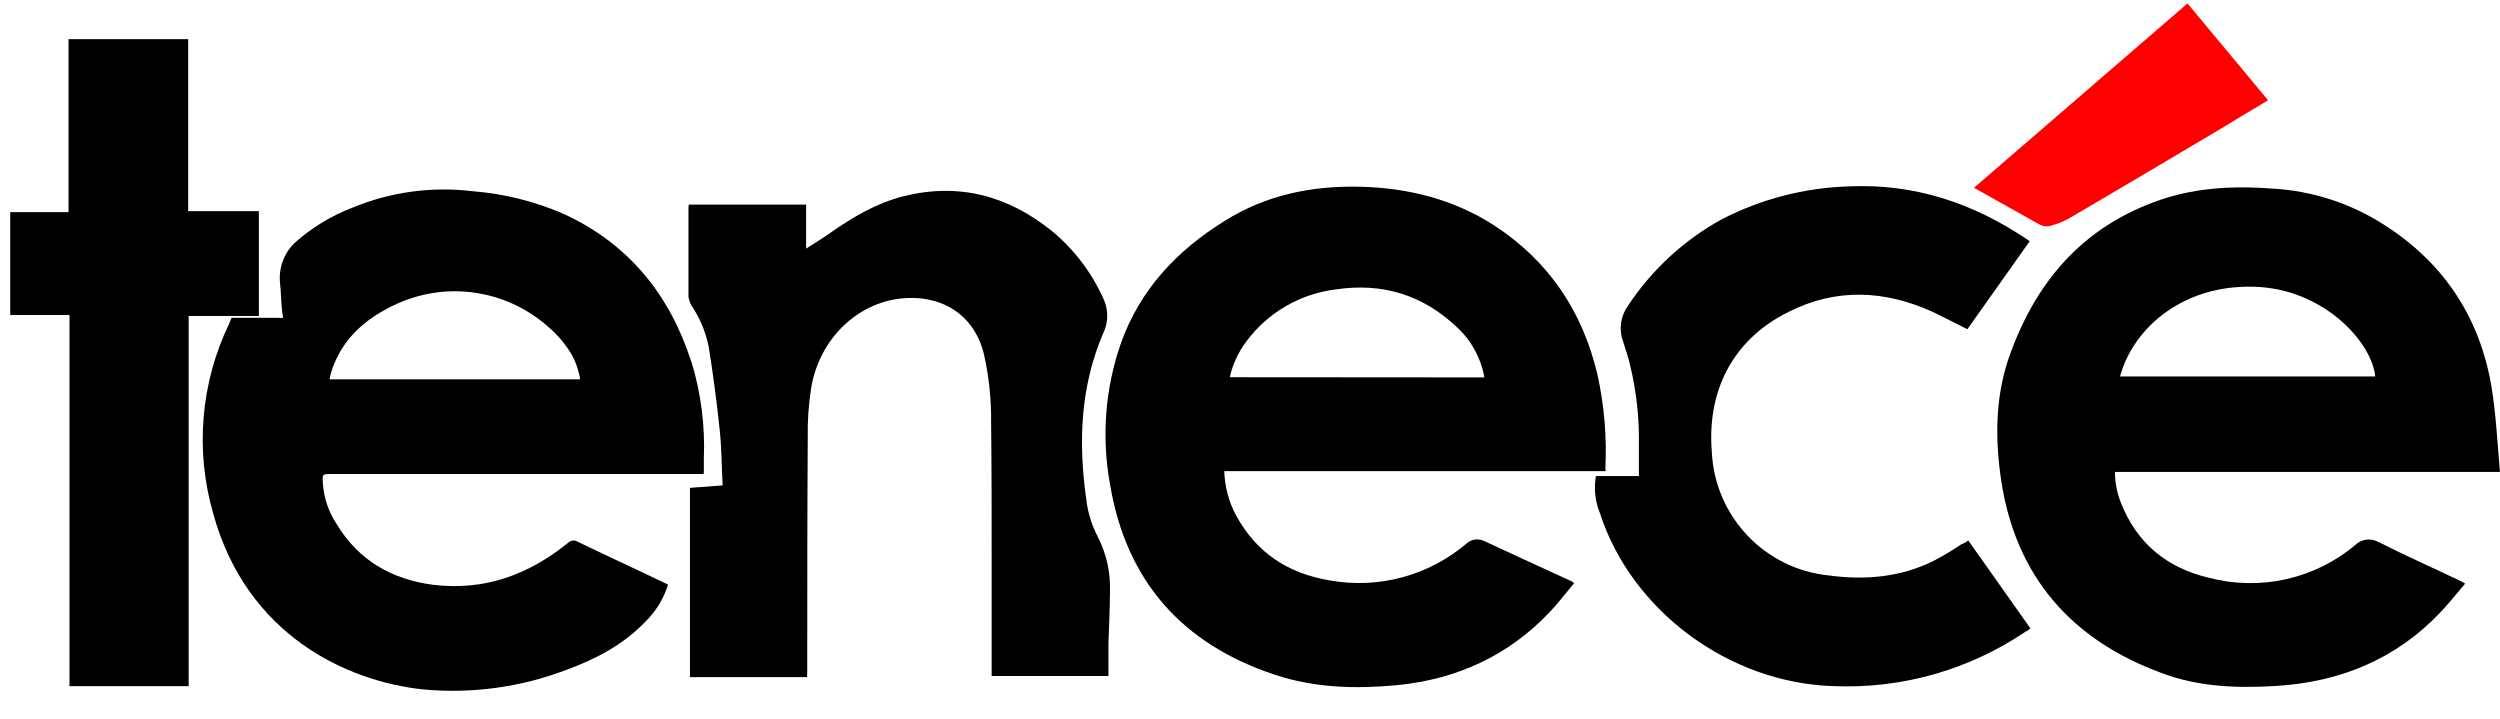
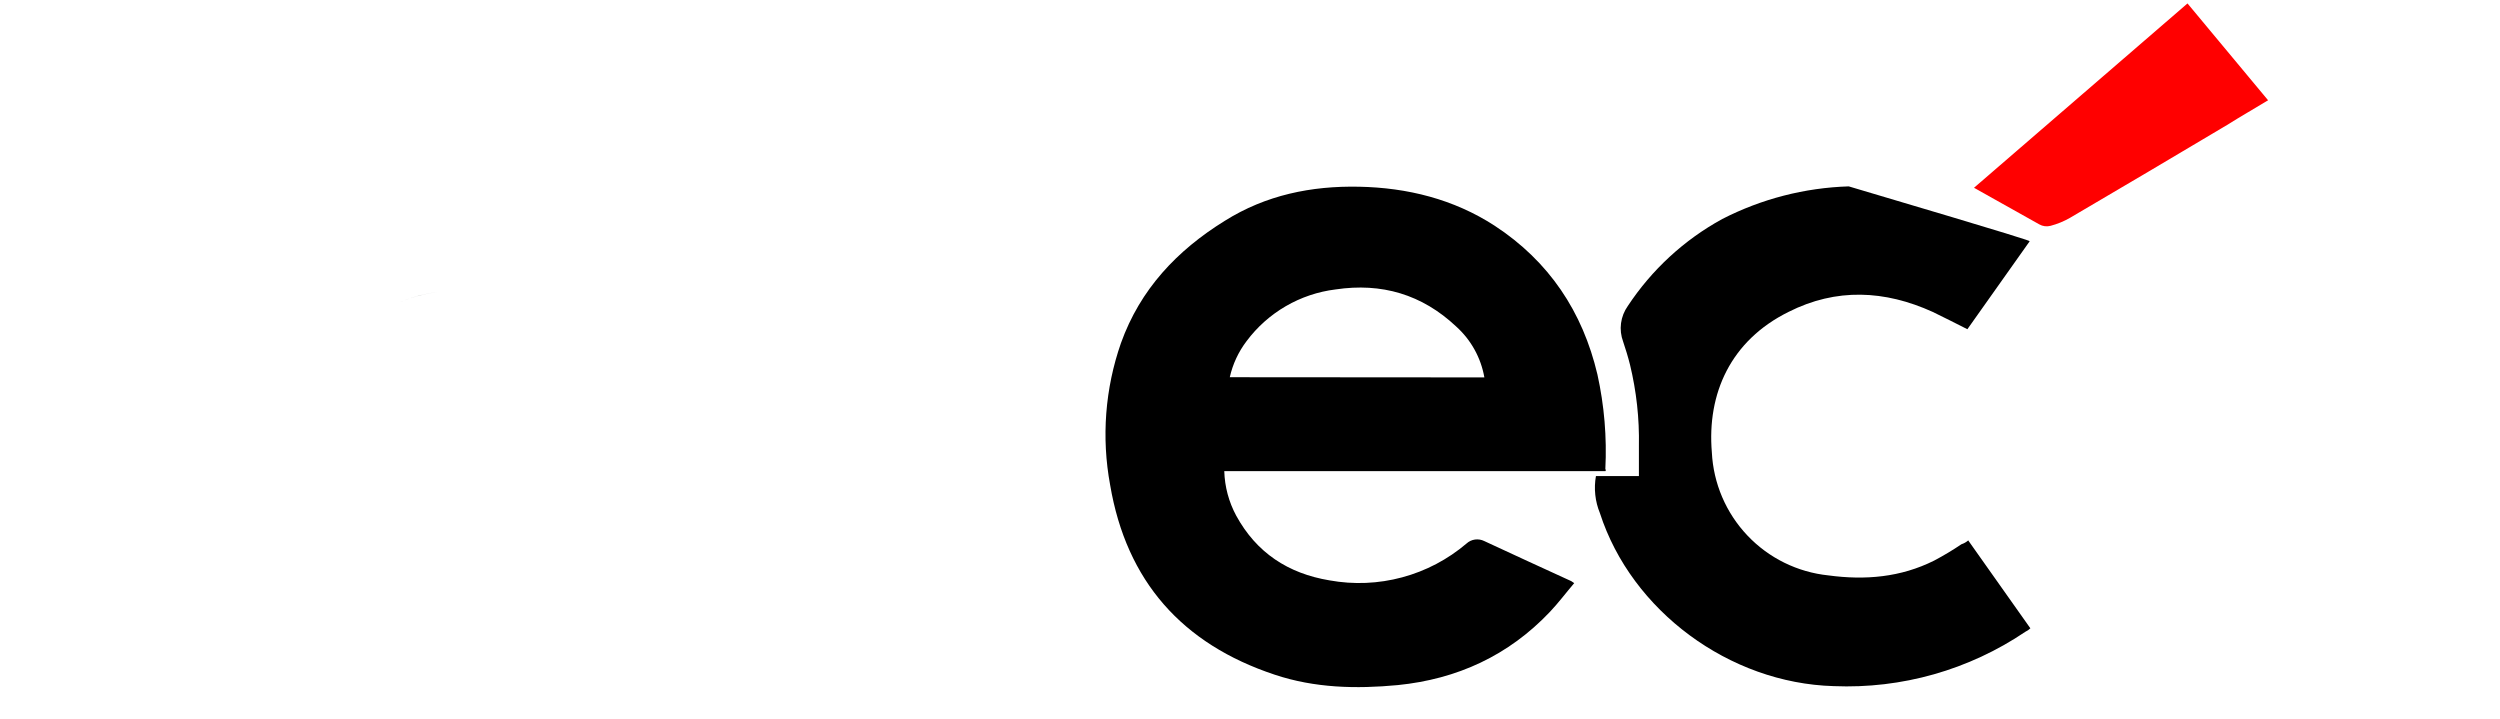
<svg xmlns="http://www.w3.org/2000/svg" width="80" height="23" viewBox="0 0 80 23" fill="none">
  <path d="M70 0.11L72.579 3.209C72.136 3.478 71.692 3.731 71.265 4C69.589 4.996 67.913 5.992 66.236 6.973C66.042 7.084 65.834 7.169 65.619 7.226C65.496 7.259 65.366 7.242 65.256 7.179C64.576 6.799 63.88 6.405 63.168 6.009L70 0.11Z" fill="#FF0000" />
  <path d="M12.698 9.714C13.114 9.524 13.556 9.4 14.01 9.345C13.557 9.401 13.114 9.525 12.698 9.714Z" fill="#202823" />
-   <path d="M18.285 11.323C18.094 11.001 17.851 10.712 17.567 10.469C17.855 10.708 18.098 10.998 18.285 11.323Z" fill="#202823" />
-   <path d="M76.117 17.349C75.998 17.28 75.86 17.252 75.724 17.269C75.588 17.286 75.462 17.348 75.364 17.445C74.724 17.98 73.965 18.354 73.15 18.535C72.335 18.717 71.489 18.7 70.682 18.488C69.337 18.172 68.373 17.381 67.867 16.081C67.742 15.769 67.678 15.437 67.678 15.101H79.998C79.918 14.167 79.872 13.266 79.729 12.379C79.335 10.055 78.101 8.268 76.059 7.05C75.058 6.458 73.931 6.111 72.77 6.038C71.552 5.943 70.335 5.99 69.16 6.385C66.629 7.24 65.097 9.059 64.256 11.526C63.846 12.775 63.846 14.072 64.035 15.354C64.494 18.438 66.281 20.478 69.175 21.538C70.345 21.981 71.595 22.028 72.844 21.95C74.884 21.823 76.672 21.095 78.095 19.592C78.364 19.308 78.617 18.99 78.886 18.676C78.823 18.643 78.808 18.628 78.777 18.611C77.89 18.185 76.989 17.79 76.118 17.346M72.355 9.188C74.427 9.346 75.898 10.959 76.008 12.047H67.842C68.254 10.496 69.913 9.009 72.366 9.188" fill="black" />
  <path d="M51.371 15.007C51.422 13.993 51.337 12.977 51.118 11.985C50.645 9.975 49.569 8.362 47.83 7.224C46.516 6.37 45.03 6.006 43.495 5.975C41.96 5.943 40.505 6.243 39.194 7.066C37.659 8.015 36.485 9.264 35.871 10.977C35.362 12.434 35.243 13.999 35.524 15.517C36.046 18.601 37.833 20.609 40.79 21.59C42.072 22.018 43.4 22.049 44.729 21.923C46.627 21.732 48.272 20.98 49.6 19.577C49.87 19.291 50.107 18.975 50.375 18.66C50.329 18.628 50.297 18.611 50.28 18.596C49.348 18.169 48.415 17.742 47.497 17.314C47.405 17.268 47.301 17.251 47.2 17.265C47.098 17.279 47.002 17.324 46.927 17.394C46.329 17.902 45.626 18.272 44.868 18.475C44.111 18.679 43.318 18.712 42.546 18.572C41.217 18.351 40.206 17.686 39.558 16.5C39.322 16.062 39.191 15.575 39.177 15.077H51.373C51.38 15.068 51.385 15.057 51.385 15.046C51.385 15.034 51.38 15.023 51.373 15.014M39.353 12.071C39.447 11.652 39.63 11.259 39.89 10.917C40.228 10.463 40.655 10.083 41.145 9.798C41.634 9.514 42.176 9.331 42.738 9.262C44.208 9.041 45.505 9.42 46.597 10.448C47.072 10.875 47.389 11.448 47.5 12.077L39.353 12.071Z" fill="black" />
-   <path d="M25.827 21.668H22.079V15.611L23.124 15.533C23.092 14.931 23.092 14.329 23.029 13.745C22.934 12.859 22.823 11.989 22.68 11.103C22.586 10.628 22.397 10.176 22.126 9.775C22.079 9.691 22.047 9.6 22.031 9.505V6.627C22.029 6.6 22.035 6.572 22.048 6.548H25.796V7.956C26.082 7.766 26.334 7.623 26.572 7.449C27.299 6.943 28.042 6.501 28.912 6.28C30.684 5.836 32.265 6.263 33.673 7.402C34.387 7.997 34.954 8.75 35.328 9.6C35.401 9.771 35.436 9.956 35.431 10.142C35.425 10.327 35.38 10.51 35.297 10.676C34.569 12.384 34.505 14.156 34.758 15.958C34.805 16.39 34.934 16.809 35.137 17.192C35.412 17.735 35.543 18.34 35.518 18.948C35.518 19.487 35.486 20.04 35.47 20.577V21.631H31.733V18.047C31.733 16.542 31.733 15.038 31.716 13.523C31.725 12.778 31.645 12.035 31.48 11.309C31.147 9.996 30.04 9.411 28.806 9.554C27.43 9.712 26.227 10.834 25.96 12.4C25.875 12.934 25.837 13.473 25.848 14.013C25.832 16.48 25.832 18.948 25.832 21.415L25.827 21.668Z" fill="black" />
-   <path d="M62.98 17.289L64.972 20.106C64.926 20.151 64.873 20.188 64.814 20.215C63.007 21.436 60.856 22.047 58.677 21.956C55.34 21.861 52.208 19.549 51.197 16.419C51.043 16.044 50.999 15.633 51.07 15.234H52.445V14.268C52.462 13.395 52.366 12.523 52.161 11.674C52.098 11.421 52.02 11.169 51.94 10.931C51.87 10.743 51.846 10.541 51.873 10.343C51.899 10.144 51.974 9.955 52.09 9.792C52.855 8.632 53.892 7.676 55.111 7.009C56.367 6.364 57.75 6.008 59.16 5.964C61.248 5.87 63.114 6.487 64.838 7.642C64.87 7.657 64.901 7.689 64.95 7.72L62.956 10.535C62.577 10.346 62.213 10.156 61.849 9.982C60.316 9.286 58.764 9.207 57.231 9.982C55.381 10.899 54.621 12.592 54.779 14.474C54.828 15.468 55.231 16.412 55.916 17.135C56.6 17.858 57.521 18.311 58.512 18.413C59.682 18.571 60.821 18.476 61.895 17.938C62.195 17.779 62.486 17.605 62.766 17.416C62.848 17.389 62.923 17.346 62.988 17.289" fill="black" />
-   <path d="M22.122 11.577C21.425 9.41 20.096 7.781 18.008 6.832C17.094 6.439 16.122 6.198 15.13 6.12C13.825 5.96 12.501 6.14 11.286 6.642C10.606 6.902 9.979 7.282 9.435 7.766C9.263 7.932 9.13 8.135 9.048 8.36C8.966 8.584 8.936 8.825 8.961 9.063C8.993 9.347 8.993 9.632 9.025 9.933C9.056 10.233 9.119 10.17 8.882 10.17H7.412C7.382 10.232 7.355 10.295 7.332 10.36C6.418 12.258 6.238 14.426 6.827 16.449C7.902 20.339 11.113 21.811 13.564 22.064C15.116 22.204 16.679 21.988 18.135 21.432C19.084 21.083 19.954 20.625 20.665 19.881C20.994 19.554 21.238 19.153 21.377 18.712C21.339 18.683 21.296 18.661 21.25 18.647C20.334 18.204 19.4 17.777 18.484 17.335C18.438 17.305 18.382 17.291 18.328 17.297C18.273 17.303 18.222 17.327 18.183 17.366C16.917 18.394 15.494 18.916 13.848 18.712C12.536 18.537 11.476 17.935 10.78 16.781C10.512 16.381 10.356 15.917 10.329 15.436C10.312 15.168 10.329 15.168 10.598 15.168H22.508C22.517 15.153 22.522 15.137 22.523 15.12V14.669C22.565 13.626 22.432 12.584 22.129 11.585M18.554 12.138H10.543C10.57 12.004 10.608 11.872 10.654 11.742C10.695 11.634 10.741 11.528 10.793 11.425C11.148 10.713 11.721 10.221 12.447 9.845C12.53 9.802 12.614 9.76 12.7 9.722C13.116 9.533 13.559 9.409 14.012 9.353L14.148 9.338C14.415 9.314 14.685 9.314 14.953 9.338C15.02 9.338 15.088 9.352 15.156 9.362C15.427 9.398 15.694 9.459 15.953 9.544C16.55 9.74 17.099 10.057 17.566 10.477C17.85 10.721 18.093 11.009 18.284 11.332C18.302 11.363 18.32 11.396 18.336 11.43C18.423 11.599 18.488 11.779 18.53 11.965C18.547 12.012 18.547 12.043 18.562 12.092C18.563 12.1 18.562 12.108 18.559 12.117C18.557 12.125 18.553 12.132 18.547 12.138" fill="black" />
-   <path d="M8.283 10.111V6.757H6.022V1.253H2.193V6.789H0.327V10.079H2.224V21.957H6.037V10.111H8.283Z" fill="black" />
+   <path d="M62.98 17.289L64.972 20.106C64.926 20.151 64.873 20.188 64.814 20.215C63.007 21.436 60.856 22.047 58.677 21.956C55.34 21.861 52.208 19.549 51.197 16.419C51.043 16.044 50.999 15.633 51.07 15.234H52.445V14.268C52.462 13.395 52.366 12.523 52.161 11.674C52.098 11.421 52.02 11.169 51.94 10.931C51.87 10.743 51.846 10.541 51.873 10.343C51.899 10.144 51.974 9.955 52.09 9.792C52.855 8.632 53.892 7.676 55.111 7.009C56.367 6.364 57.75 6.008 59.16 5.964C64.87 7.657 64.901 7.689 64.95 7.72L62.956 10.535C62.577 10.346 62.213 10.156 61.849 9.982C60.316 9.286 58.764 9.207 57.231 9.982C55.381 10.899 54.621 12.592 54.779 14.474C54.828 15.468 55.231 16.412 55.916 17.135C56.6 17.858 57.521 18.311 58.512 18.413C59.682 18.571 60.821 18.476 61.895 17.938C62.195 17.779 62.486 17.605 62.766 17.416C62.848 17.389 62.923 17.346 62.988 17.289" fill="black" />
</svg>